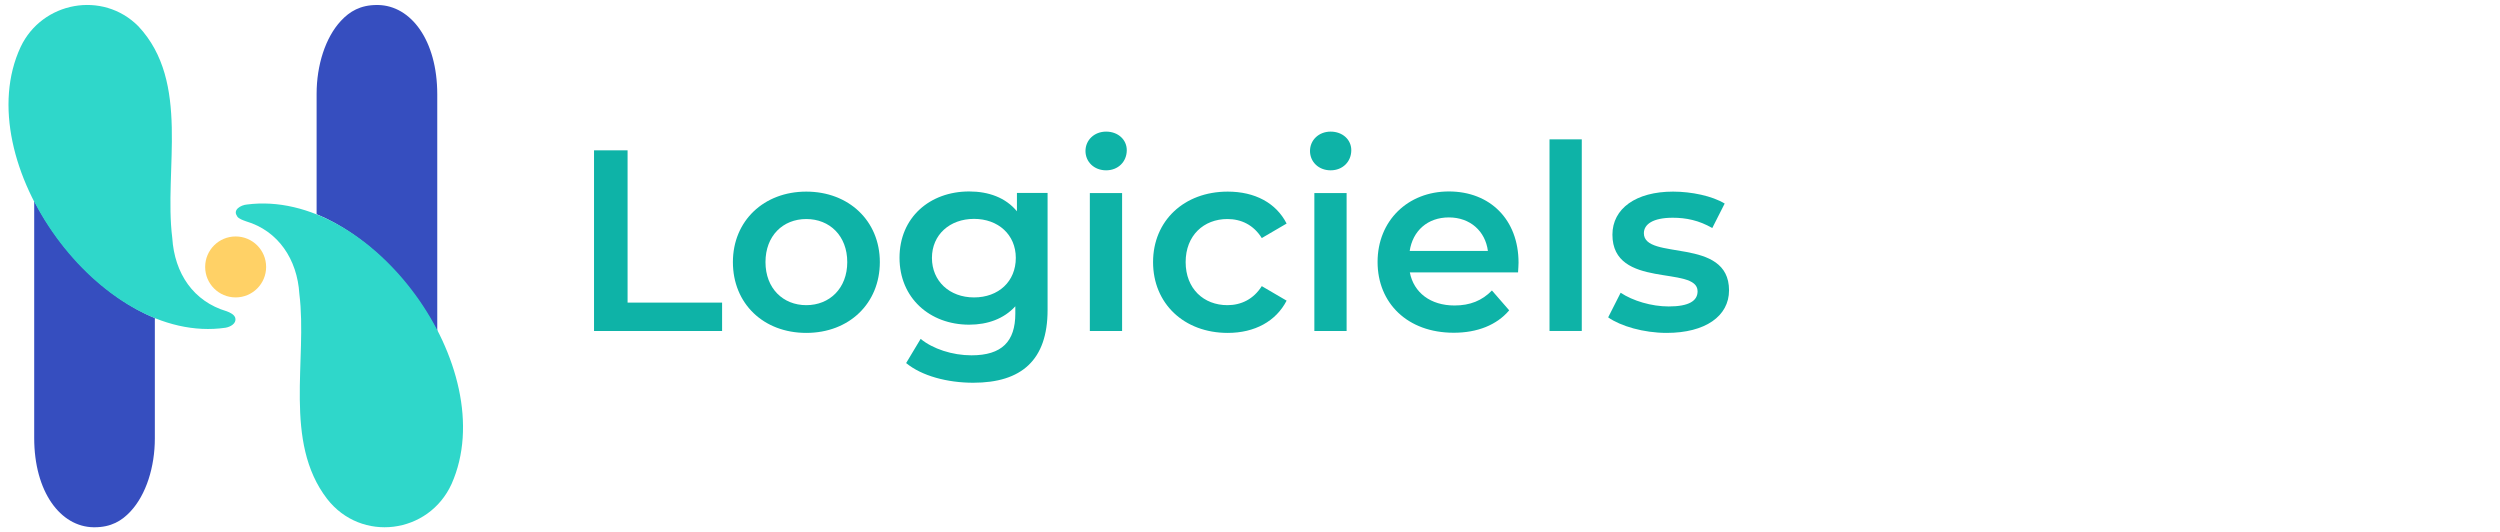
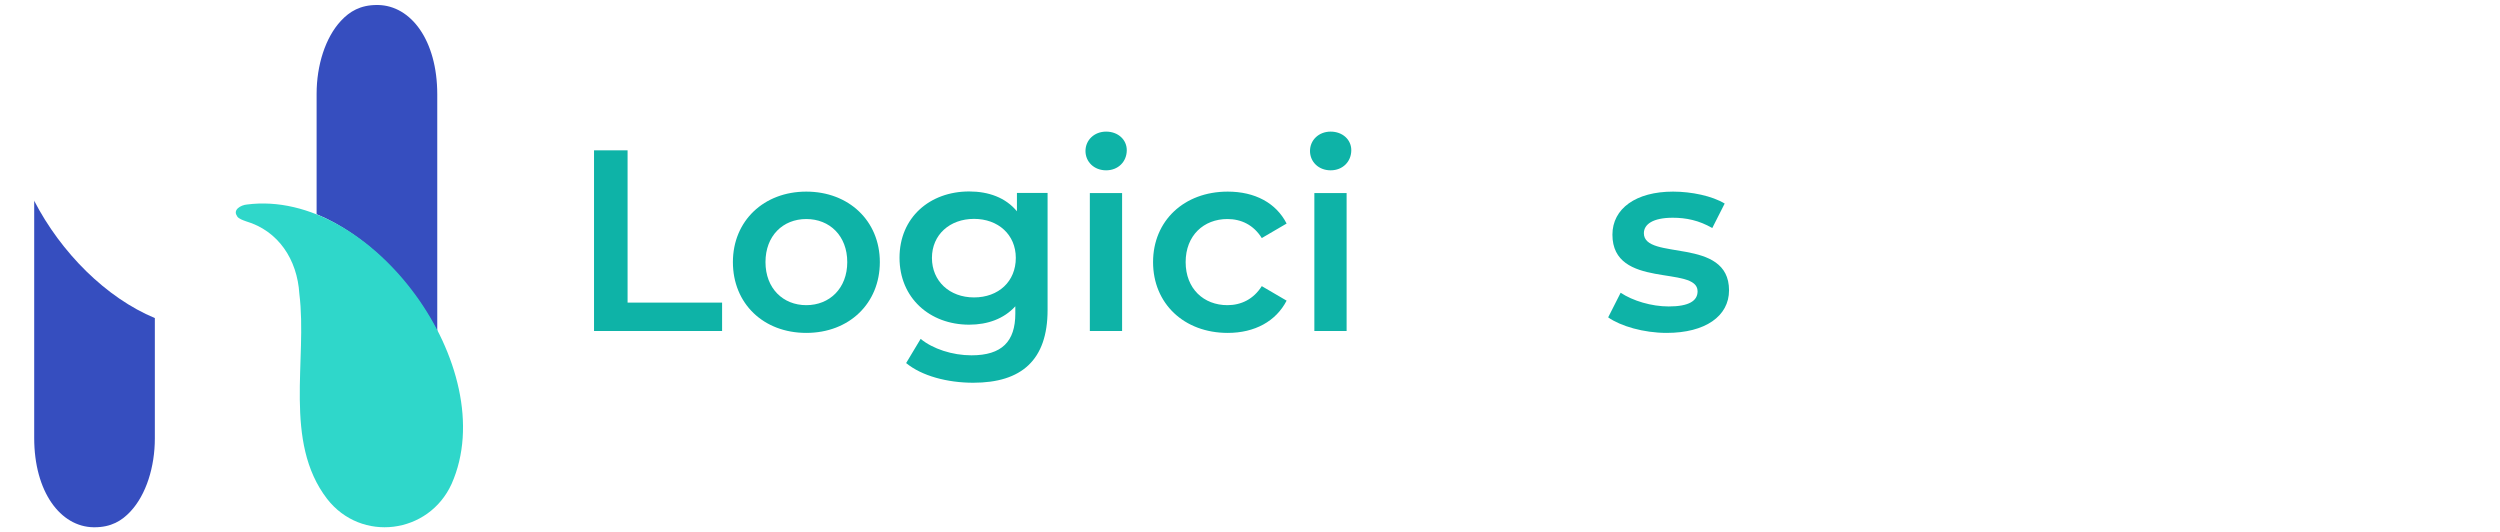
<svg xmlns="http://www.w3.org/2000/svg" id="Calque_1" data-name="Calque 1" viewBox="0 0 155 33">
  <defs>
    <style>
      .cls-1 {
        fill: #2fd7ca;
      }

      .cls-1, .cls-2, .cls-3, .cls-4 {
        stroke-width: 0px;
      }

      .cls-2 {
        fill: #ffd166;
      }

      .cls-3 {
        fill: #364ebf;
      }

      .cls-4 {
        fill: #0eb3a7;
      }
    </style>
  </defs>
  <g>
-     <circle class="cls-2" cx="14.61" cy="16.55" r="1.89" />
    <g>
      <path class="cls-3" d="m2.12,12.42c0,5.28,0,11.64,0,14.73,0,3.35,1.63,5.51,3.68,5.54.02,0,.04,0,.06,0,1.03,0,1.69-.4,2.23-.98.97-1.04,1.51-2.76,1.51-4.53v-7.46c-3.01-1.25-5.82-4.05-7.49-7.29Z" />
-       <path class="cls-1" d="m14.59,19.72c-.06-.22-.32-.34-.53-.42-2.07-.61-3.24-2.35-3.38-4.55-.53-4.23,1.15-9.65-2.1-13.12C6.37-.6,2.61.1,1.28,2.91c-3.32,7.12,4.96,18.54,12.7,17.41.3-.05.68-.26.61-.58v-.02Z" />
    </g>
    <g>
      <path class="cls-3" d="m27.11,20.58c0-5.28,0-11.64,0-14.73,0-3.35-1.63-5.51-3.68-5.54-.02,0-.04,0-.06,0-1.03,0-1.69.4-2.23.98-.97,1.04-1.51,2.76-1.51,4.53v7.46c3.01,1.25,5.82,4.05,7.49,7.29Z" />
      <path class="cls-1" d="m14.71,13.43c.13.15.35.22.54.29,2,.59,3.18,2.36,3.31,4.5.51,4.07-1.01,9.16,1.72,12.71,2.12,2.73,6.31,2.18,7.72-.93,3.18-7.17-4.94-18.32-12.69-17.32-.37.03-.91.33-.6.73v.02Z" />
    </g>
  </g>
  <g>
    <path class="cls-4" d="m36.83,9.32h2.08v9.44h5.86v1.76h-7.94v-11.21Z" />
    <path class="cls-4" d="m45.44,16.25c0-2.56,1.92-4.37,4.55-4.37s4.56,1.81,4.56,4.37-1.9,4.39-4.56,4.39-4.55-1.82-4.55-4.39Zm7.09,0c0-1.63-1.09-2.67-2.54-2.67s-2.53,1.04-2.53,2.67,1.09,2.67,2.53,2.67,2.54-1.04,2.54-2.67Z" />
    <path class="cls-4" d="m64.95,11.97v7.25c0,3.11-1.62,4.51-4.61,4.51-1.6,0-3.19-.42-4.16-1.22l.9-1.5c.75.62,1.97,1.02,3.15,1.02,1.89,0,2.72-.86,2.72-2.59v-.45c-.7.77-1.71,1.14-2.86,1.14-2.45,0-4.32-1.66-4.32-4.15s1.87-4.11,4.32-4.11c1.2,0,2.26.38,2.96,1.23v-1.14h1.9Zm-1.97,4.02c0-1.44-1.09-2.42-2.59-2.42s-2.61.98-2.61,2.42,1.09,2.45,2.61,2.45,2.59-.99,2.59-2.45Z" />
    <path class="cls-4" d="m67.3,9.36c0-.67.54-1.2,1.28-1.2s1.28.5,1.28,1.15c0,.71-.53,1.25-1.28,1.25s-1.28-.53-1.28-1.2Zm.27,2.61h2v8.55h-2v-8.55Z" />
    <path class="cls-4" d="m71.49,16.25c0-2.56,1.92-4.37,4.63-4.37,1.67,0,2.99.69,3.65,1.98l-1.54.9c-.51-.82-1.28-1.18-2.13-1.18-1.47,0-2.59,1.02-2.59,2.67s1.12,2.67,2.59,2.67c.85,0,1.62-.37,2.13-1.18l1.54.9c-.66,1.28-1.98,2-3.65,2-2.71,0-4.63-1.82-4.63-4.39Z" />
    <path class="cls-4" d="m81.22,9.36c0-.67.54-1.2,1.28-1.2s1.28.5,1.28,1.15c0,.71-.53,1.25-1.28,1.25s-1.28-.53-1.28-1.2Zm.27,2.61h2v8.55h-2v-8.55Z" />
-     <path class="cls-4" d="m94.12,16.89h-6.71c.24,1.25,1.28,2.05,2.77,2.05.96,0,1.71-.3,2.32-.93l1.07,1.23c-.77.91-1.97,1.39-3.44,1.39-2.87,0-4.72-1.84-4.72-4.39s1.87-4.37,4.42-4.37,4.32,1.74,4.32,4.42c0,.16-.02.4-.03.59Zm-6.72-1.33h4.85c-.16-1.23-1.1-2.08-2.42-2.08s-2.24.83-2.43,2.08Z" />
-     <path class="cls-4" d="m96.07,8.64h2v11.88h-2v-11.88Z" />
    <path class="cls-4" d="m99.71,19.67l.77-1.52c.75.5,1.91.85,2.98.85,1.26,0,1.79-.35,1.79-.94,0-1.63-5.28-.1-5.28-3.51,0-1.62,1.46-2.67,3.76-2.67,1.14,0,2.43.27,3.2.74l-.77,1.52c-.82-.48-1.63-.64-2.45-.64-1.22,0-1.79.4-1.79.96,0,1.73,5.28.19,5.28,3.54,0,1.6-1.47,2.64-3.87,2.64-1.42,0-2.85-.42-3.62-.96Z" />
  </g>
</svg>